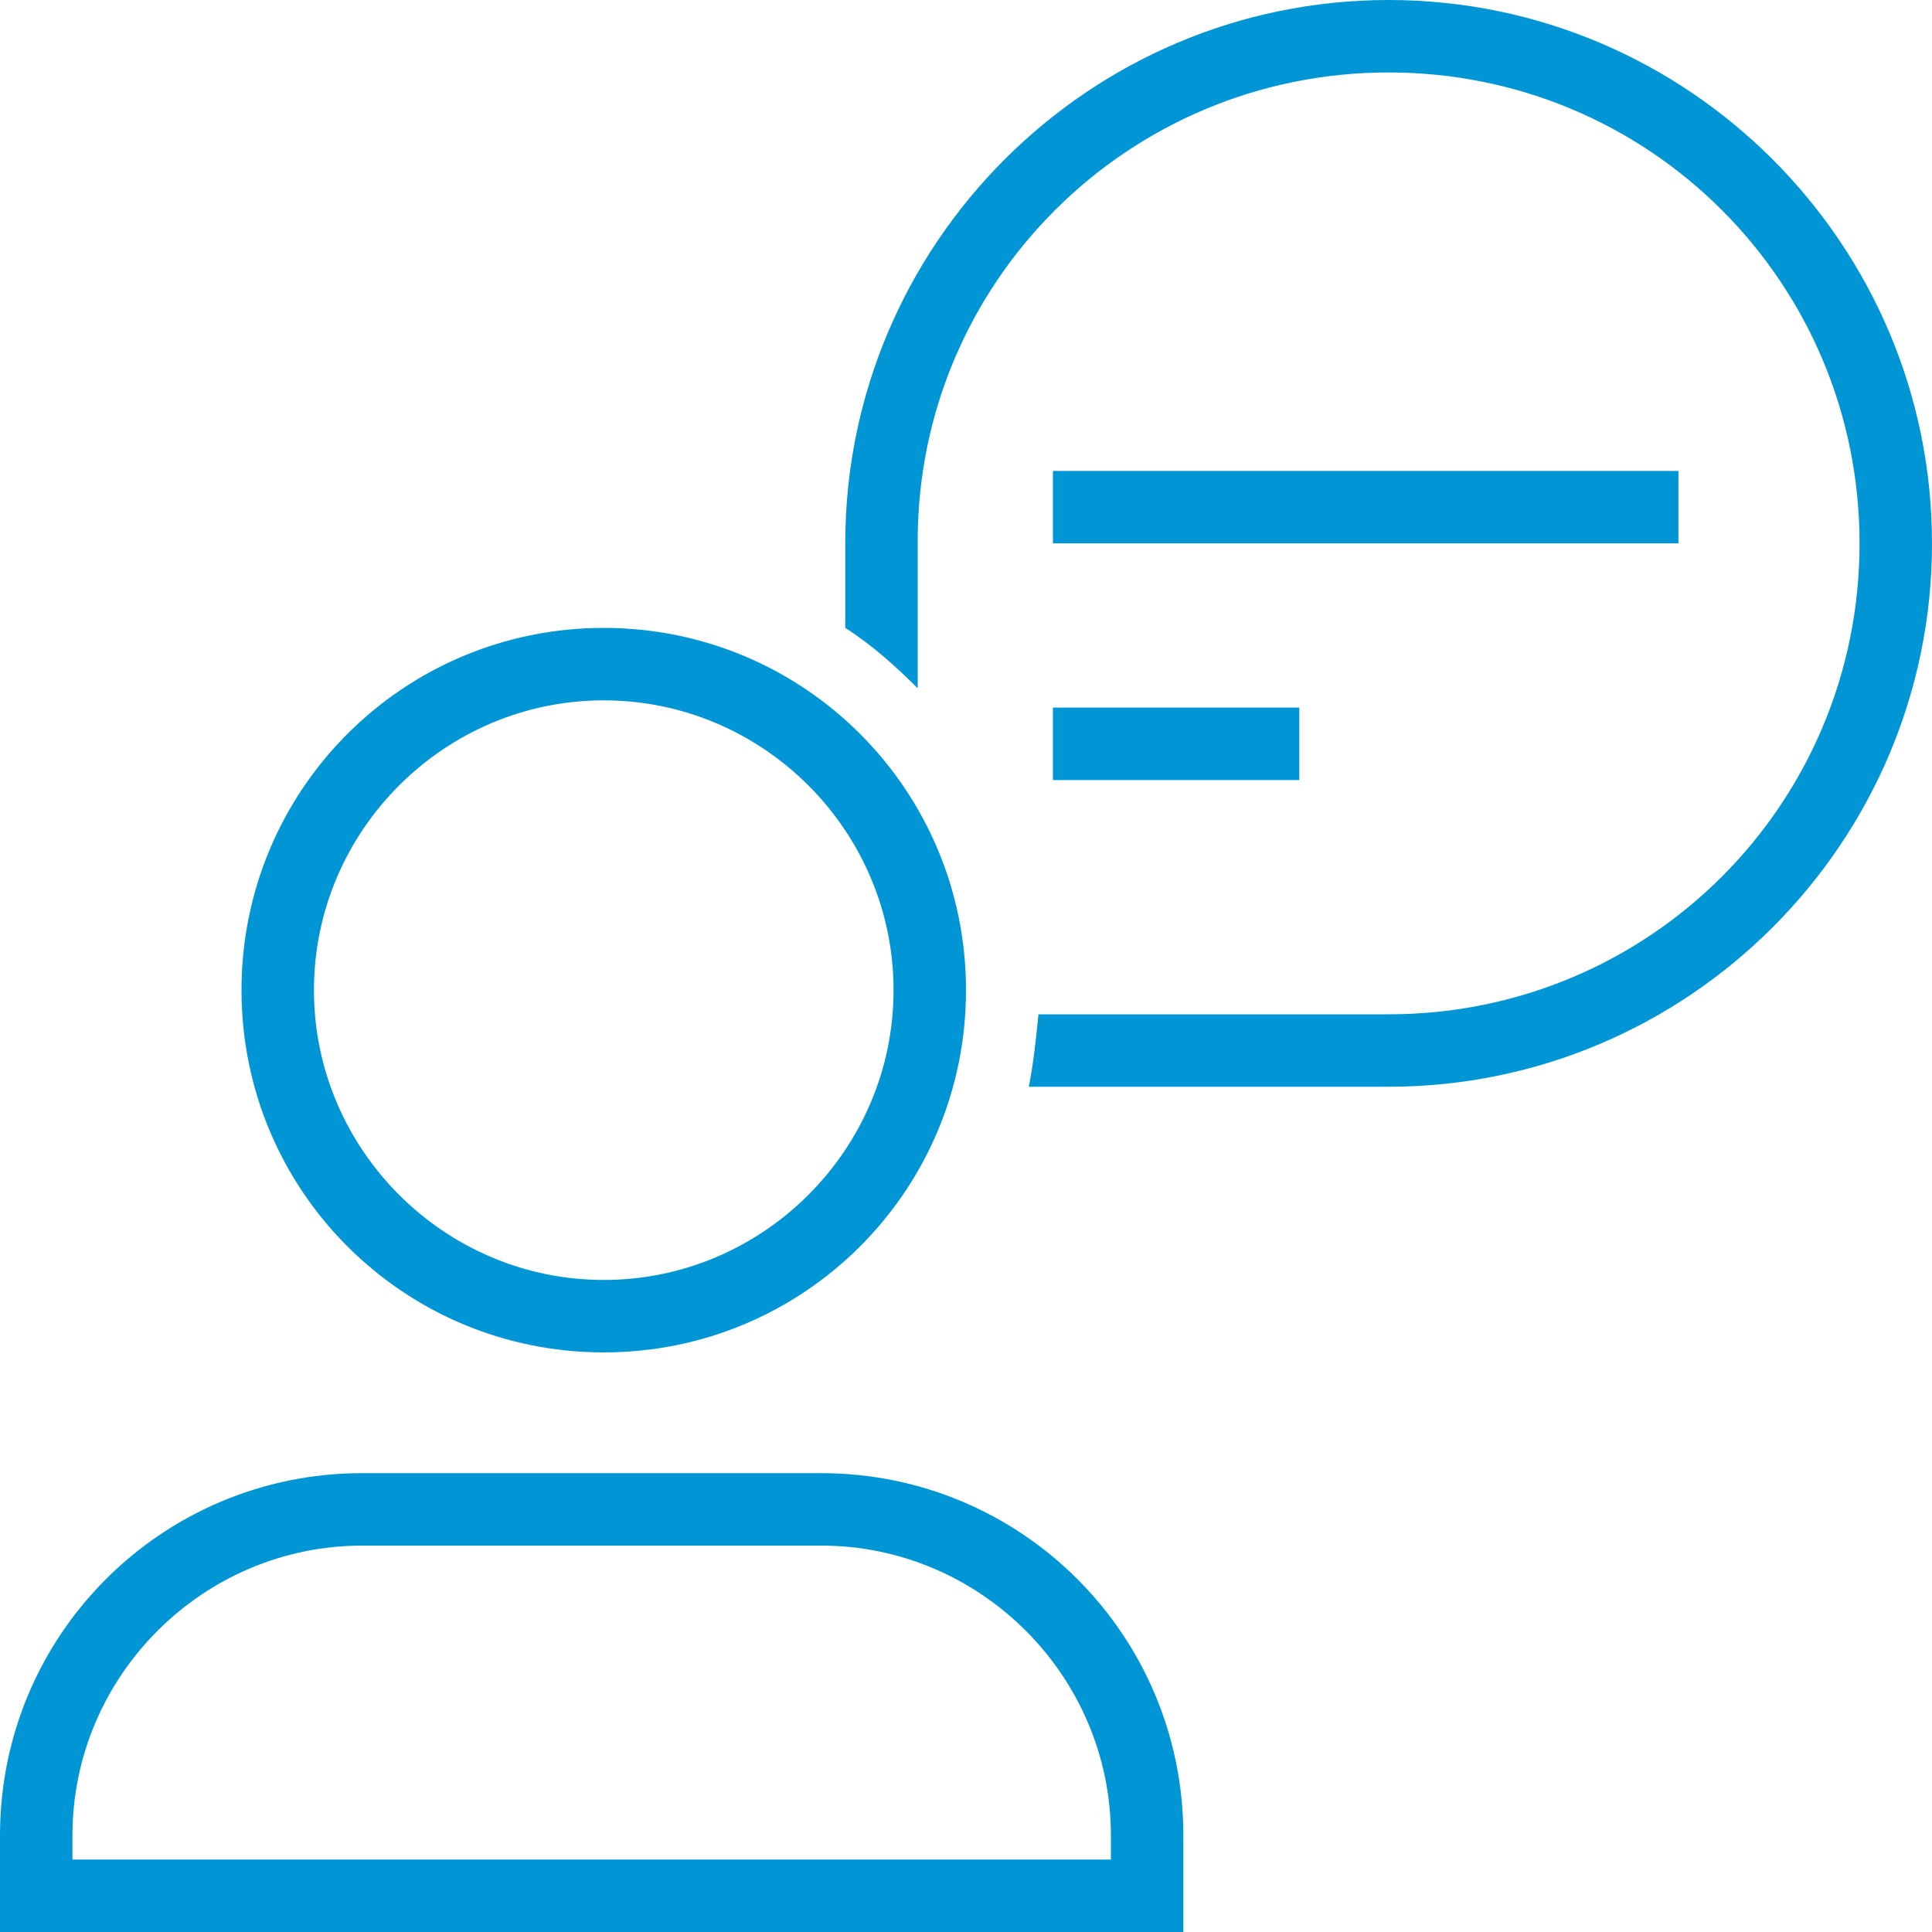
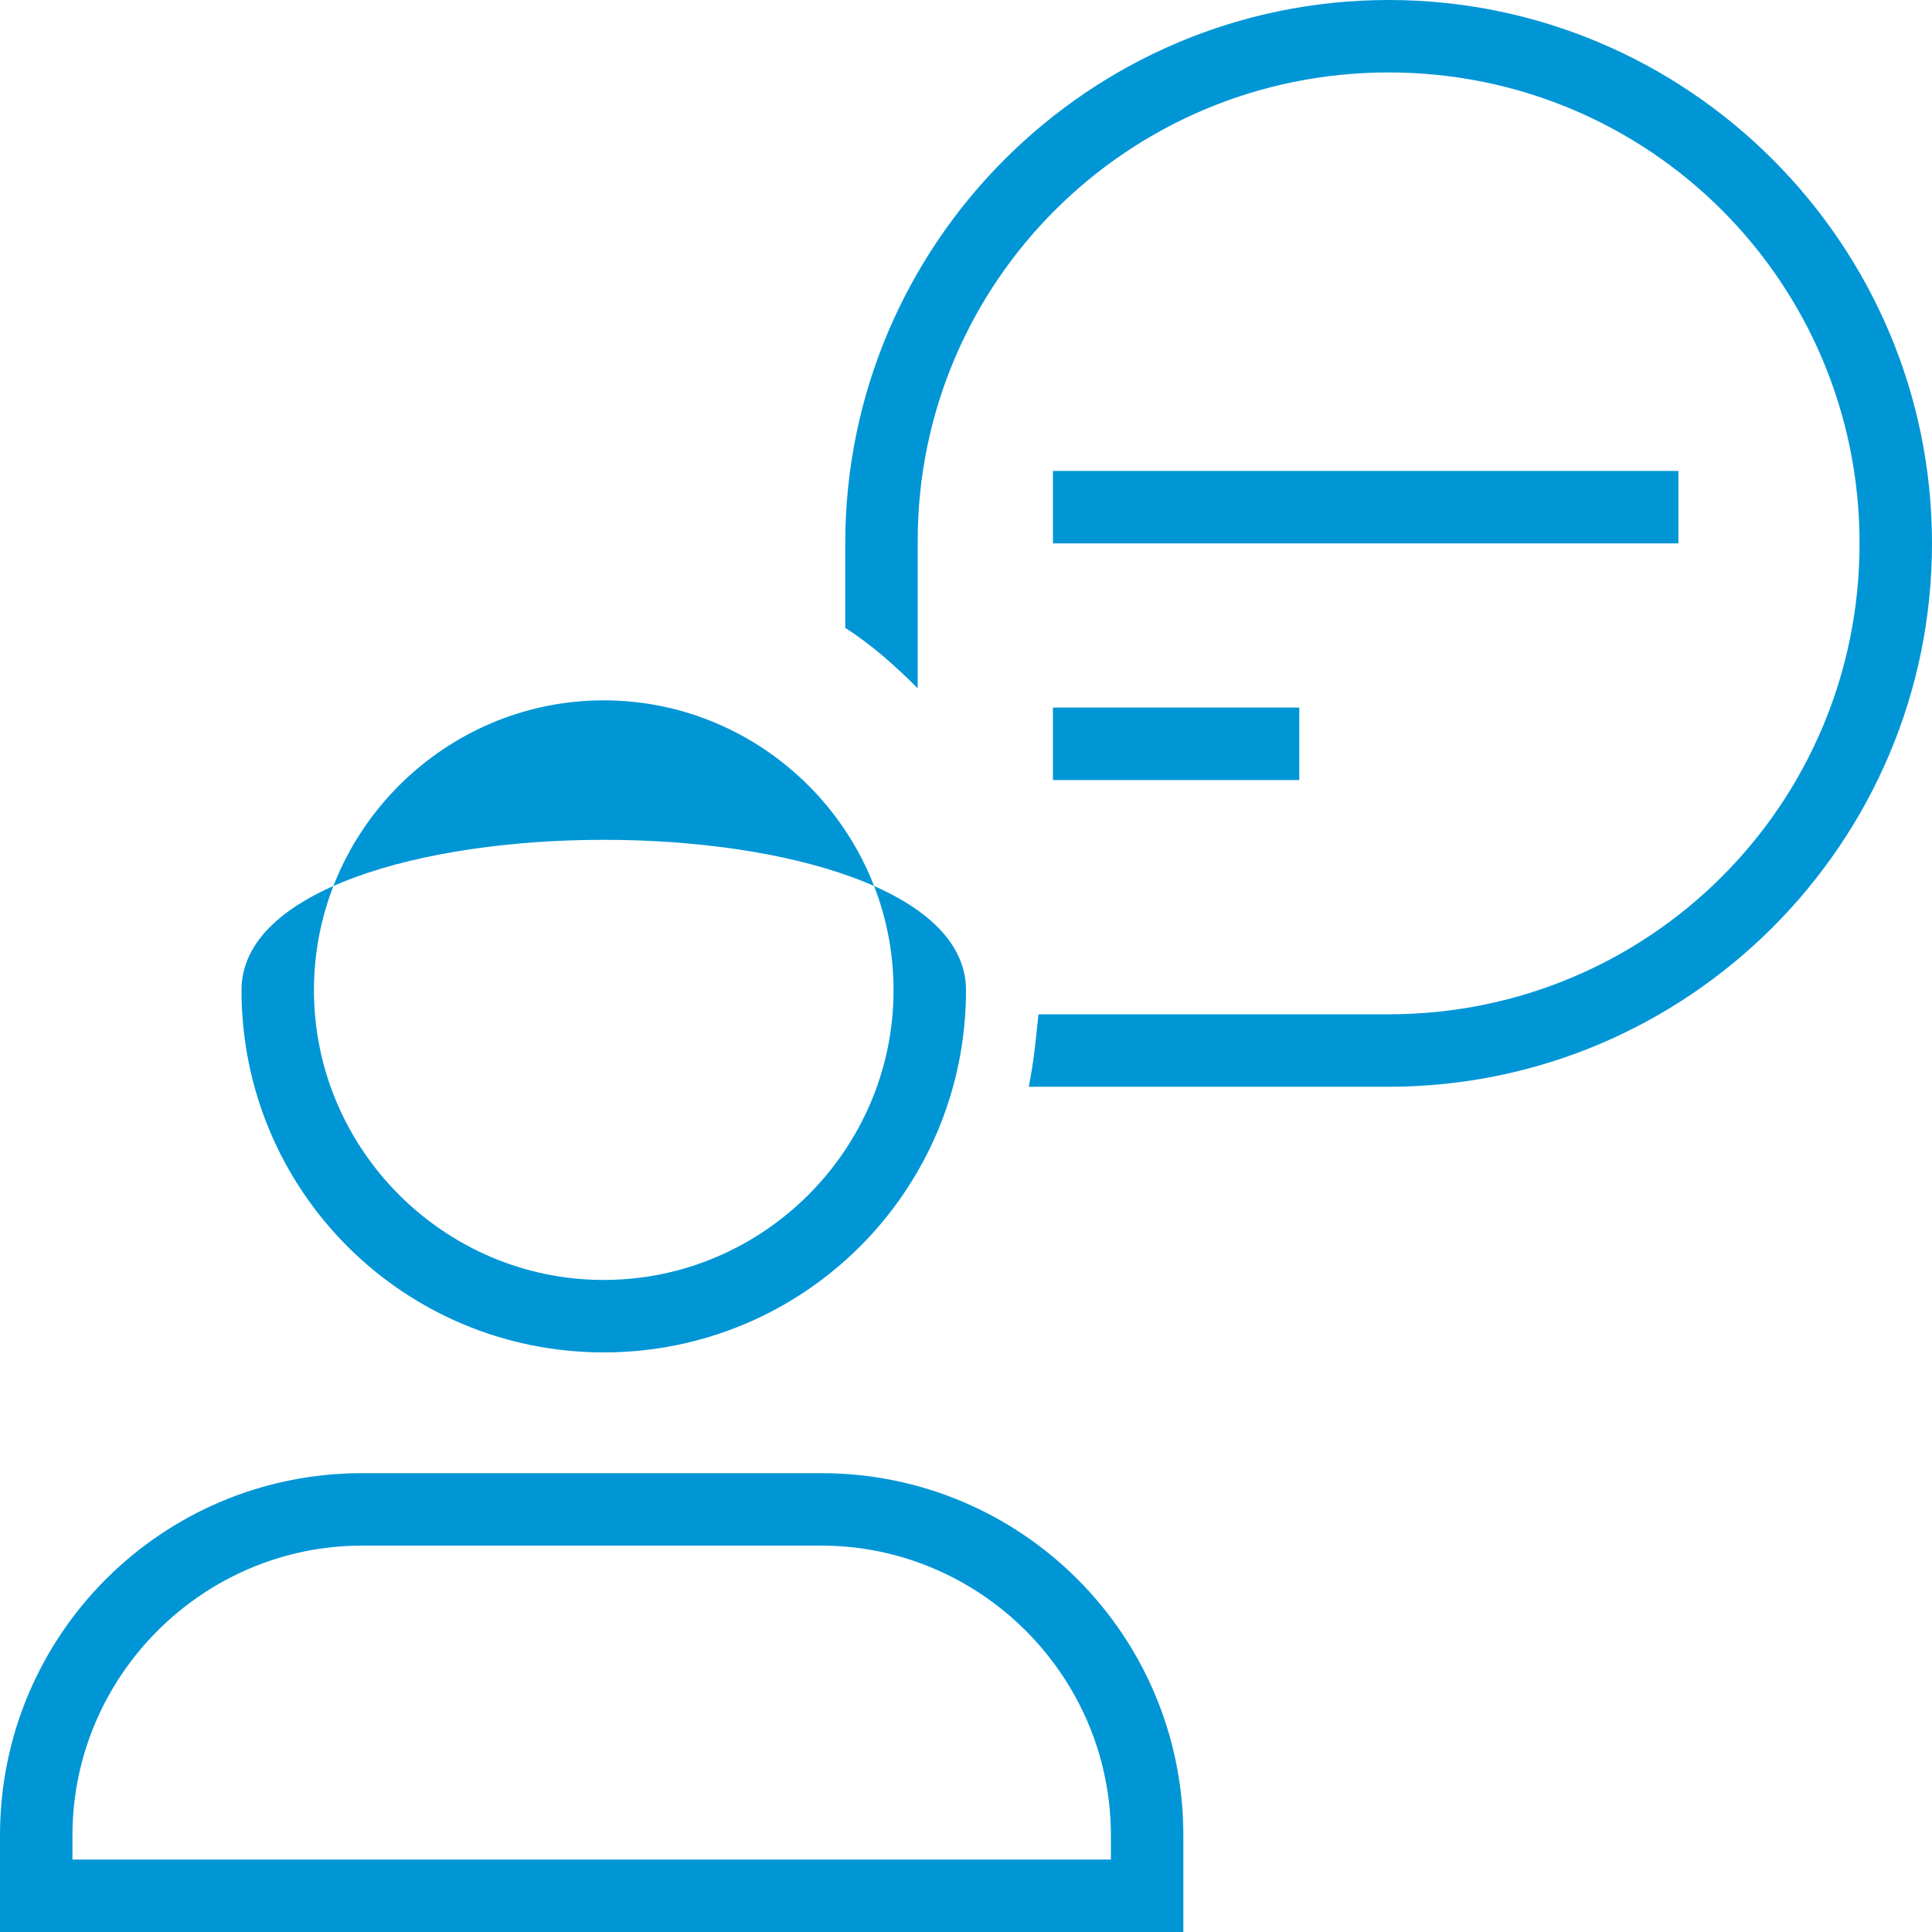
<svg xmlns="http://www.w3.org/2000/svg" version="1.1" id="Laag_1" x="0px" y="0px" viewBox="0 0 80 80" style="enable-background:new 0 0 80 80;" xml:space="preserve">
  <style type="text/css">
	.st0{fill-rule:evenodd;clip-rule:evenodd;fill:#0096D6;}
</style>
-   <path class="st0" d="M77,22.5C77,33.3,68.3,42,57.5,42H43c-0.1,1-0.2,2-0.4,3h14.9C69.9,45,80,34.9,80,22.5S69.9,0,57.5,0  S35,10.1,35,22.5V26c1.1,0.7,2.1,1.6,3,2.5v-6.1C38,11.7,46.7,3,57.5,3S77,11.7,77,22.5z M69.5,22.5H43.6v-3h25.9V22.5z M43.6,32.3  h10.2v-3H43.6V32.3z M34,64H15C8.4,64,3,69.4,3,76v1h43v-1C46,69.4,40.6,64,34,64z M15,61C6.7,61,0,67.7,0,76v1v3h3h43h3v-3v-1  c0-8.3-6.7-15-15-15H15z M37,41c0,6.6-5.4,12-12,12s-12-5.4-12-12s5.4-12,12-12S37,34.4,37,41z M40,41c0,8.3-6.7,15-15,15  s-15-6.7-15-15s6.7-15,15-15S40,32.7,40,41z" />
+   <path class="st0" d="M77,22.5C77,33.3,68.3,42,57.5,42H43c-0.1,1-0.2,2-0.4,3h14.9C69.9,45,80,34.9,80,22.5S69.9,0,57.5,0  S35,10.1,35,22.5V26c1.1,0.7,2.1,1.6,3,2.5v-6.1C38,11.7,46.7,3,57.5,3S77,11.7,77,22.5z M69.5,22.5H43.6v-3h25.9V22.5z M43.6,32.3  h10.2v-3H43.6V32.3z M34,64H15C8.4,64,3,69.4,3,76v1h43v-1C46,69.4,40.6,64,34,64z M15,61C6.7,61,0,67.7,0,76v1v3h3h43h3v-3v-1  c0-8.3-6.7-15-15-15H15z M37,41c0,6.6-5.4,12-12,12s-12-5.4-12-12s5.4-12,12-12S37,34.4,37,41z M40,41c0,8.3-6.7,15-15,15  s-15-6.7-15-15S40,32.7,40,41z" />
</svg>